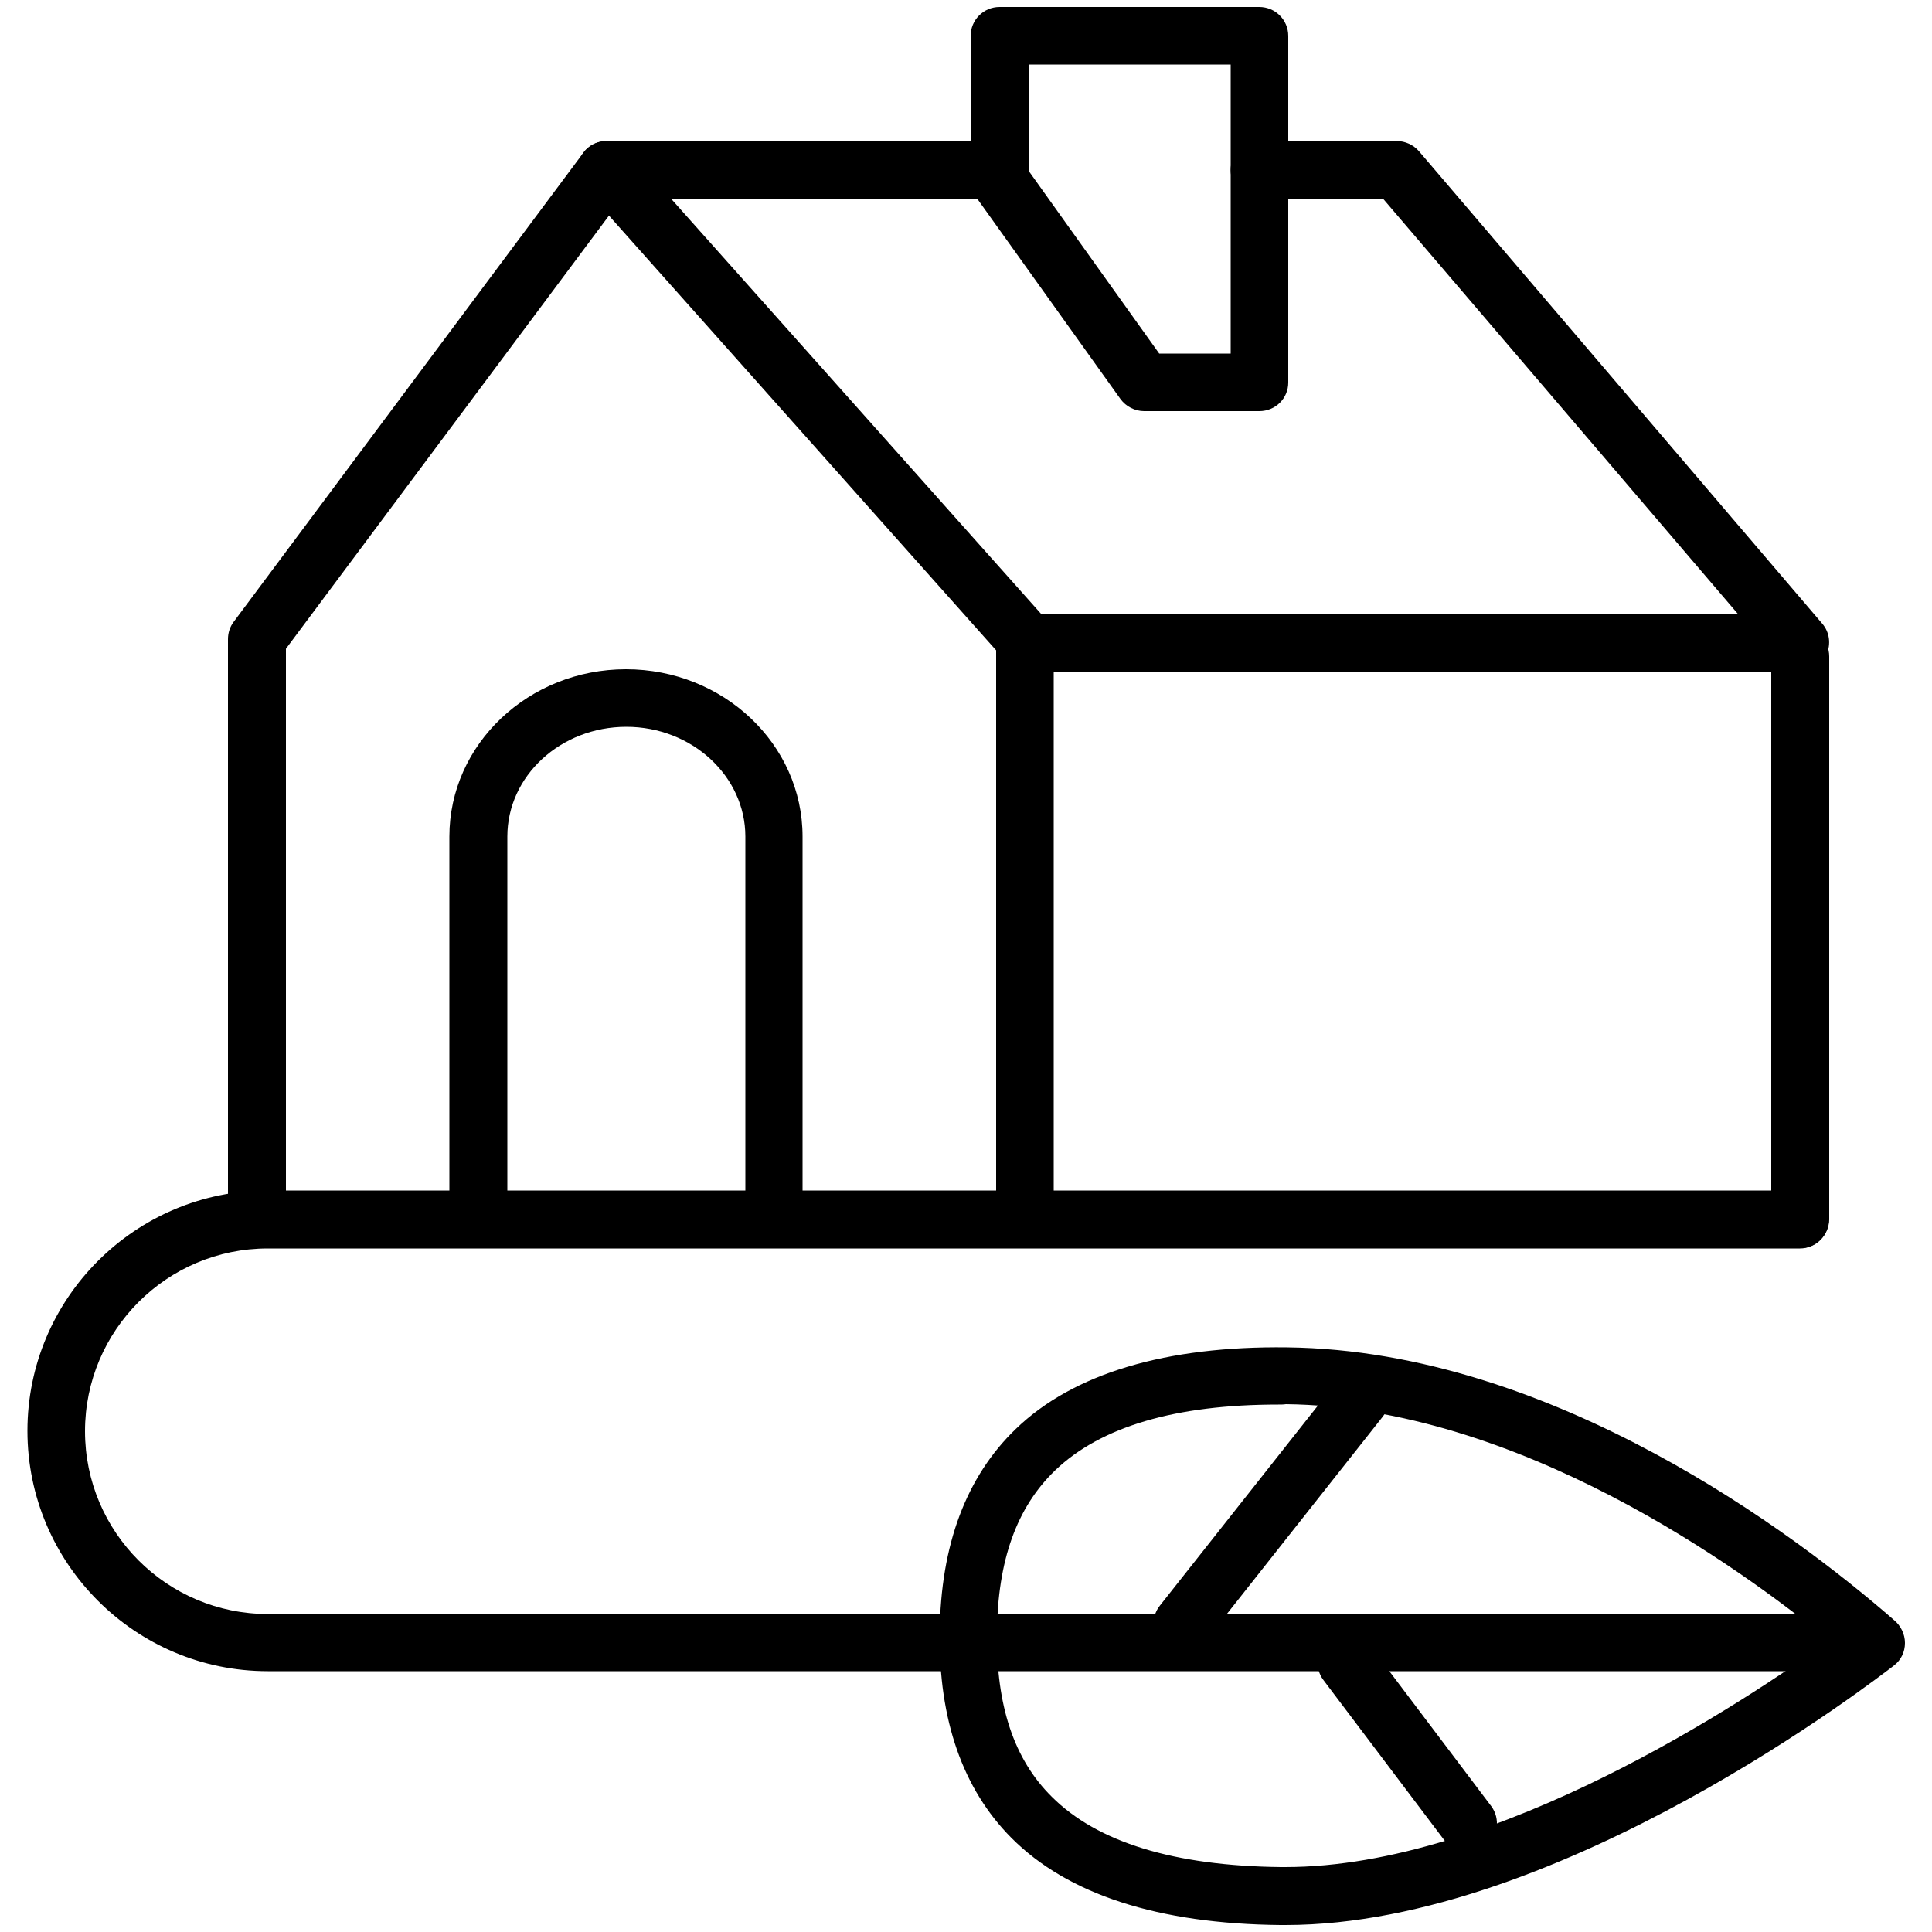
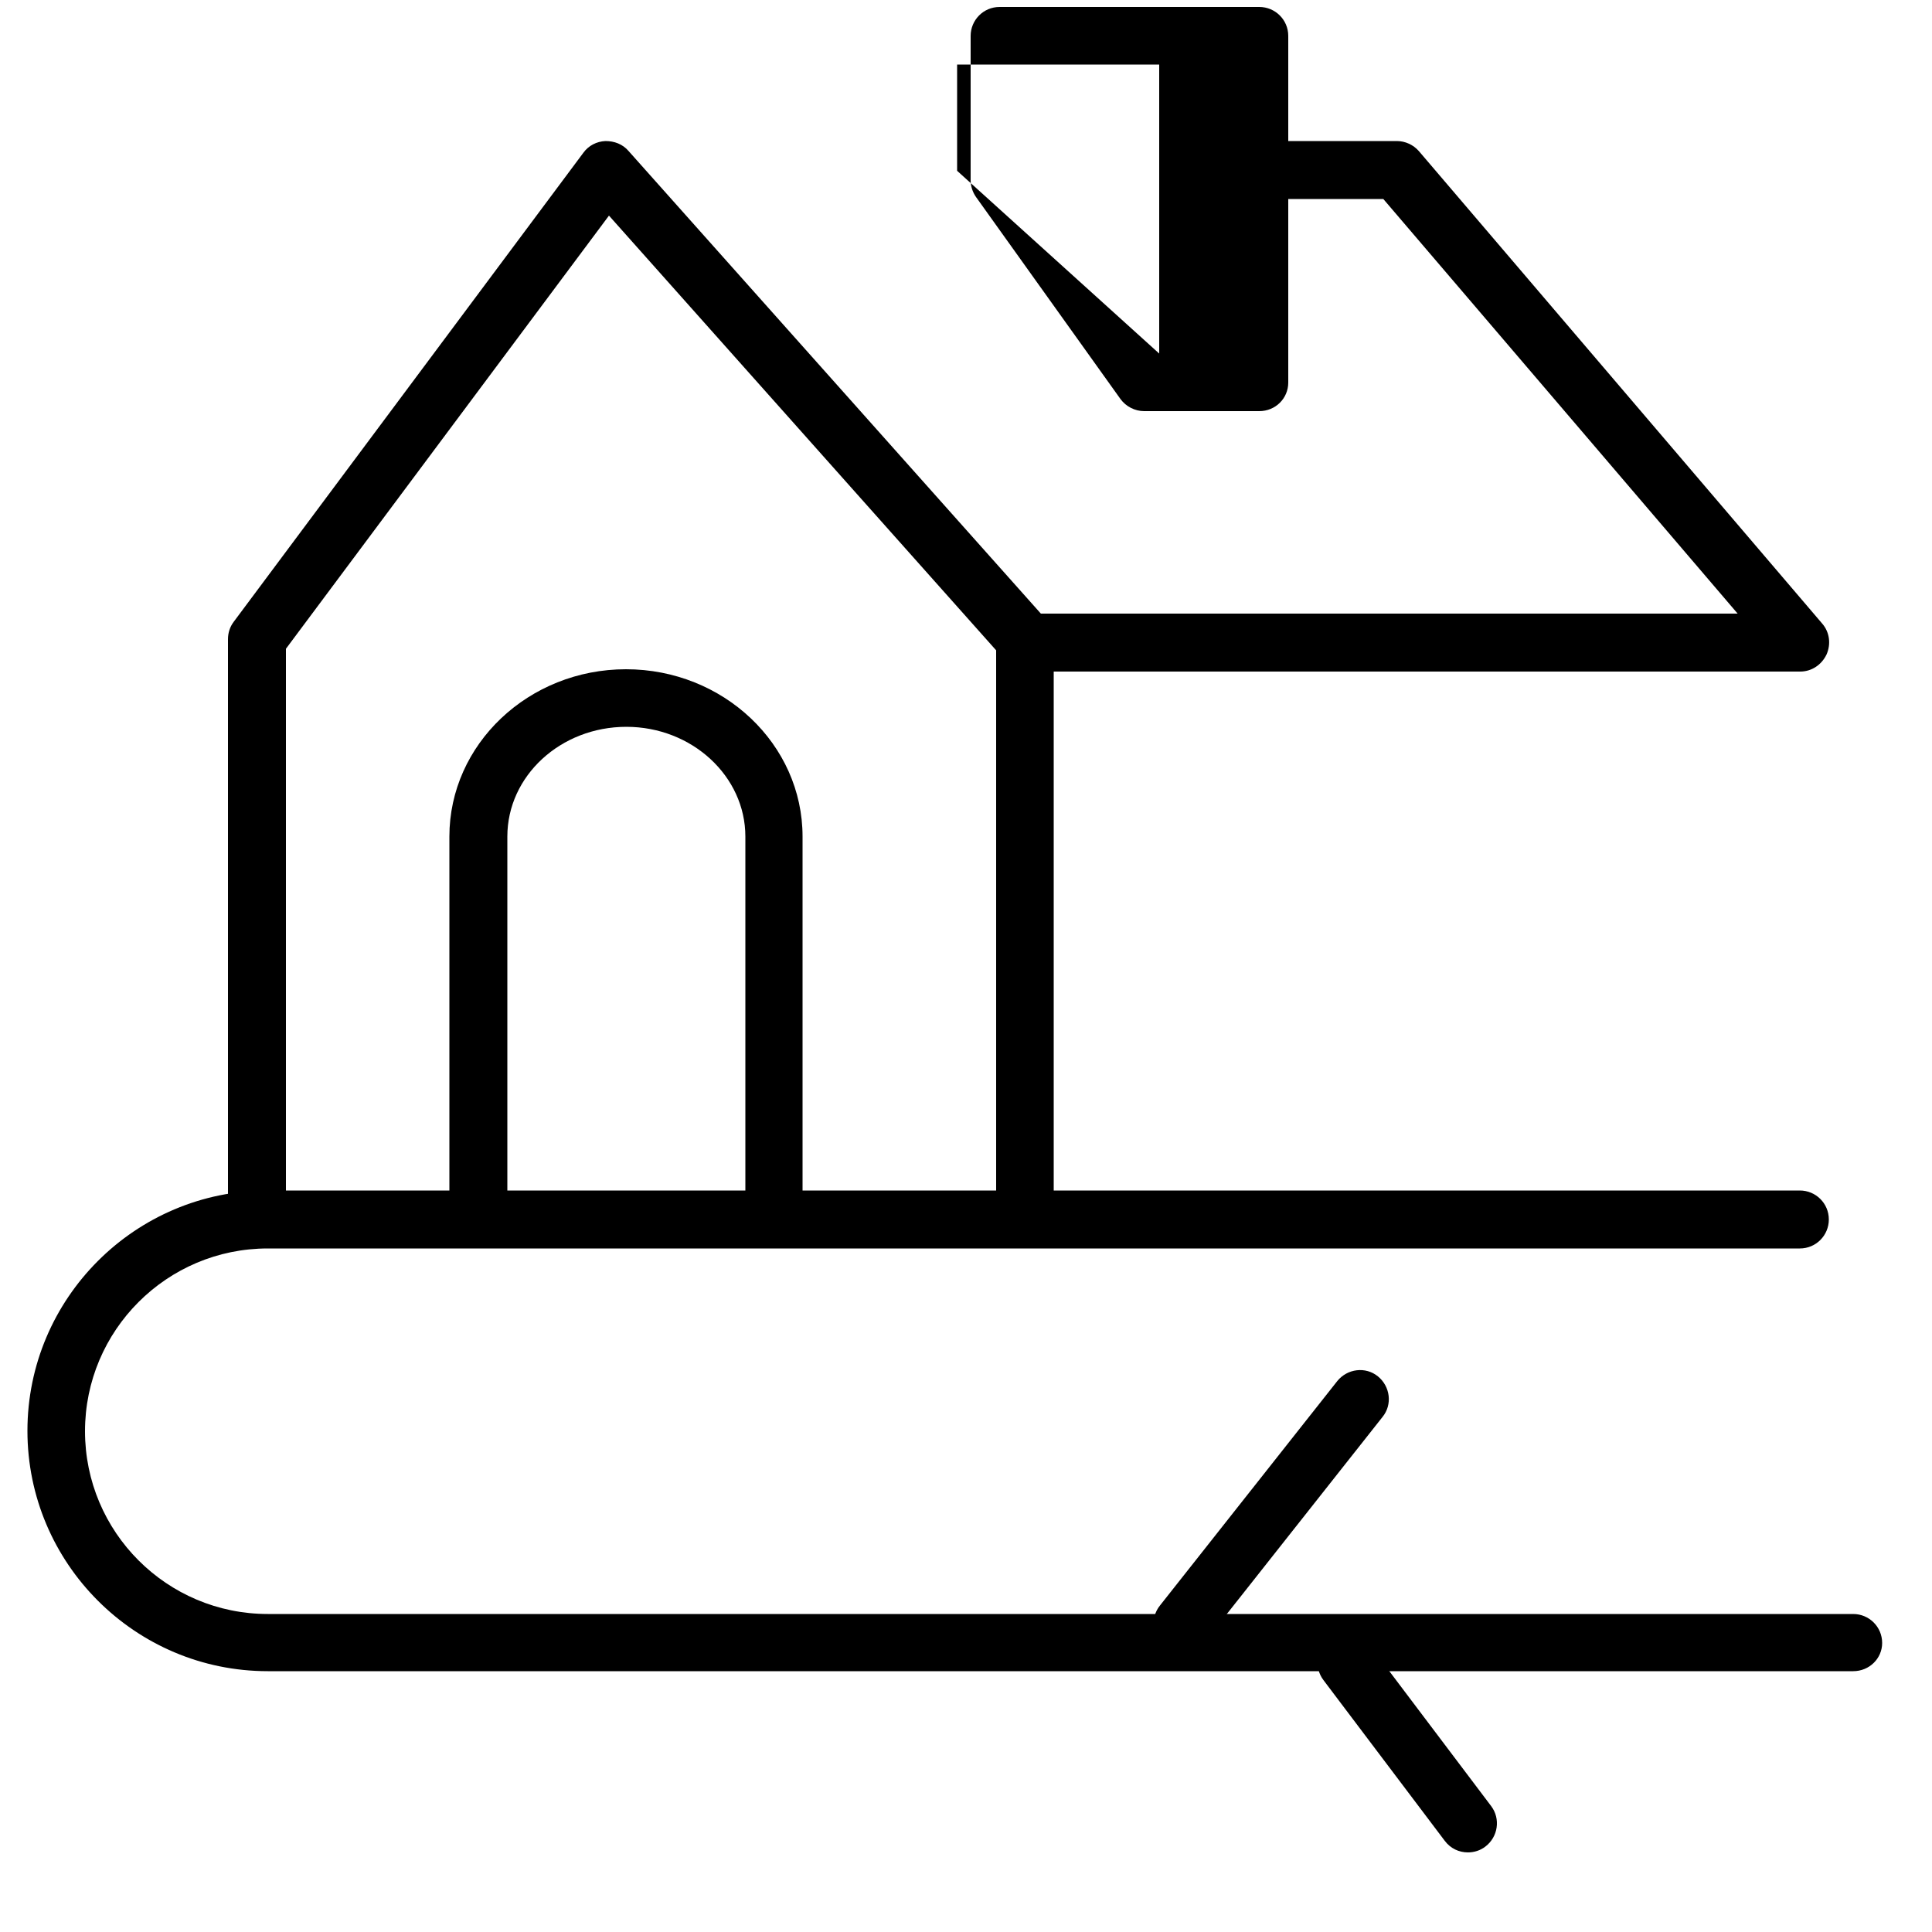
<svg xmlns="http://www.w3.org/2000/svg" version="1.1" id="레이어_1" x="0px" y="0px" viewBox="0 0 50 50" style="enable-background:new 0 0 50 50;" xml:space="preserve">
  <style type="text/css">
	.st0{fill:none;stroke:#000000;stroke-width:2;stroke-linecap:round;stroke-linejoin:round;stroke-miterlimit:10;}
</style>
  <g>
    <path class="st0" d="M368.87,438.51h-44.2c-0.55,0-1-0.45-1-1v-56.8c0-0.55,0.45-1,1-1h44.2c0.55,0,1,0.45,1,1v56.8   C369.87,438.06,369.42,438.51,368.87,438.51z" />
    <polyline class="st0" points="368.04,379.71 365.67,386.73 327.87,386.73 325.5,379.72  " />
    <polyline class="st0" points="368.04,438.51 365.67,431.49 327.87,431.49 325.5,438.5  " />
    <line class="st0" x1="346.77" y1="386.73" x2="346.77" y2="431.49" />
  </g>
  <g>
    <g>
      <path d="M26.53,32.3c-0.41,0-0.75-0.33-0.75-0.75V16.83L15.76,5.58L7.4,16.79v14.76c0,0.41-0.33,0.75-0.75,0.75    c-0.41,0-0.75-0.33-0.75-0.75V16.54c0-0.16,0.05-0.32,0.15-0.45l9.05-12.14c0.13-0.18,0.34-0.29,0.57-0.3    c0.23,0,0.44,0.08,0.59,0.25l10.82,12.14c0.12,0.14,0.19,0.31,0.19,0.5v15.01C27.28,31.97,26.94,32.3,26.53,32.3z" />
      <path d="M20.04,32.3c-0.41,0-0.75-0.33-0.75-0.75v-9.9c0-1.56-1.38-2.84-3.08-2.84c-1.7,0-3.08,1.27-3.08,2.84v9.9    c0,0.41-0.33,0.75-0.75,0.75c-0.41,0-0.75-0.33-0.75-0.75v-9.9c0-2.39,2.05-4.33,4.57-4.33c2.52,0,4.57,1.94,4.57,4.33v9.9    C20.79,31.97,20.46,32.3,20.04,32.3z" />
-       <path d="M46.59,32.3c-0.41,0-0.75-0.33-0.75-0.75V16.99c0-0.41,0.33-0.75,0.75-0.75c0.41,0,0.75,0.33,0.75,0.75v14.57    C47.33,31.97,47,32.3,46.59,32.3z" />
      <path d="M46.59,17.38H26.62c-0.41,0-0.75-0.33-0.75-0.75c0-0.41,0.33-0.75,0.75-0.75h18.35L35.8,5.15h-3.2    c-0.41,0-0.75-0.33-0.75-0.75c0-0.41,0.33-0.75,0.75-0.75h3.55c0.22,0,0.43,0.1,0.57,0.26l10.44,12.23    c0.19,0.22,0.23,0.53,0.11,0.8C47.14,17.21,46.88,17.38,46.59,17.38z" />
-       <path d="M25.62,5.15H15.7c-0.41,0-0.75-0.33-0.75-0.75c0-0.41,0.33-0.75,0.75-0.75h9.92c0.41,0,0.75,0.33,0.75,0.75    C26.37,4.81,26.03,5.15,25.62,5.15z" />
    </g>
    <g>
      <path d="M47.96,43.25H6.93c-3.43,0-6.22-2.79-6.22-6.22c0-3.43,2.79-6.22,6.22-6.22h39.65c0.41,0,0.75,0.33,0.75,0.75    c0,0.41-0.33,0.75-0.75,0.75H6.93c-2.61,0-4.73,2.12-4.73,4.73c0,2.61,2.12,4.73,4.73,4.73h41.03c0.41,0,0.75,0.33,0.75,0.75    C48.71,42.92,48.38,43.25,47.96,43.25z" />
    </g>
    <g>
-       <path d="M33.27,49.82c-0.04,0-0.08,0-0.13,0c-3.16-0.03-5.51-0.79-6.97-2.26c-1.25-1.26-1.88-3.05-1.85-5.31    c0.02-2.27,0.69-4.04,1.97-5.27c1.49-1.44,3.9-2.15,7.02-2.11c6.92,0.08,13.23,4.91,15.63,6.99l0.08,0.07    c0.17,0.14,0.28,0.36,0.28,0.59c0,0.23-0.1,0.44-0.28,0.58C48.66,43.37,40.41,49.82,33.27,49.82z M33.08,36.35    c-2.65,0-4.59,0.57-5.77,1.7c-1,0.96-1.49,2.33-1.51,4.21c-0.02,1.88,0.44,3.27,1.42,4.24c1.18,1.18,3.17,1.79,5.93,1.82    c0.04,0,0.07,0,0.11,0c5.46,0,11.92-4.3,14.08-5.86c-2.33-1.91-8.07-6.05-14.06-6.12C33.22,36.35,33.15,36.35,33.08,36.35z" />
      <path d="M30.6,42.76c-0.16,0-0.33-0.05-0.46-0.16c-0.32-0.26-0.38-0.73-0.12-1.05l4.59-5.81c0.26-0.32,0.73-0.38,1.05-0.12    c0.32,0.26,0.38,0.73,0.12,1.05l-4.59,5.81C31.04,42.67,30.82,42.76,30.6,42.76z" />
      <path d="M37.99,47.94c-0.23,0-0.45-0.1-0.6-0.3l-3.14-4.16c-0.25-0.33-0.18-0.8,0.15-1.05c0.33-0.25,0.8-0.18,1.05,0.15l3.14,4.16    c0.25,0.33,0.18,0.8-0.15,1.05C38.31,47.89,38.15,47.94,37.99,47.94z" />
    </g>
-     <path d="M32.59,10.64h-2.98c-0.24,0-0.47-0.12-0.61-0.31L25.26,5.1c-0.09-0.13-0.14-0.28-0.14-0.44V0.93   c0-0.41,0.33-0.75,0.75-0.75h6.72c0.41,0,0.75,0.33,0.75,0.75v8.97C33.34,10.31,33.01,10.64,32.59,10.64z M30,9.15h1.85V1.67h-5.23   v2.75L30,9.15z" />
+     <path d="M32.59,10.64h-2.98c-0.24,0-0.47-0.12-0.61-0.31L25.26,5.1c-0.09-0.13-0.14-0.28-0.14-0.44V0.93   c0-0.41,0.33-0.75,0.75-0.75h6.72c0.41,0,0.75,0.33,0.75,0.75v8.97C33.34,10.31,33.01,10.64,32.59,10.64z M30,9.15V1.67h-5.23   v2.75L30,9.15z" />
  </g>
</svg>